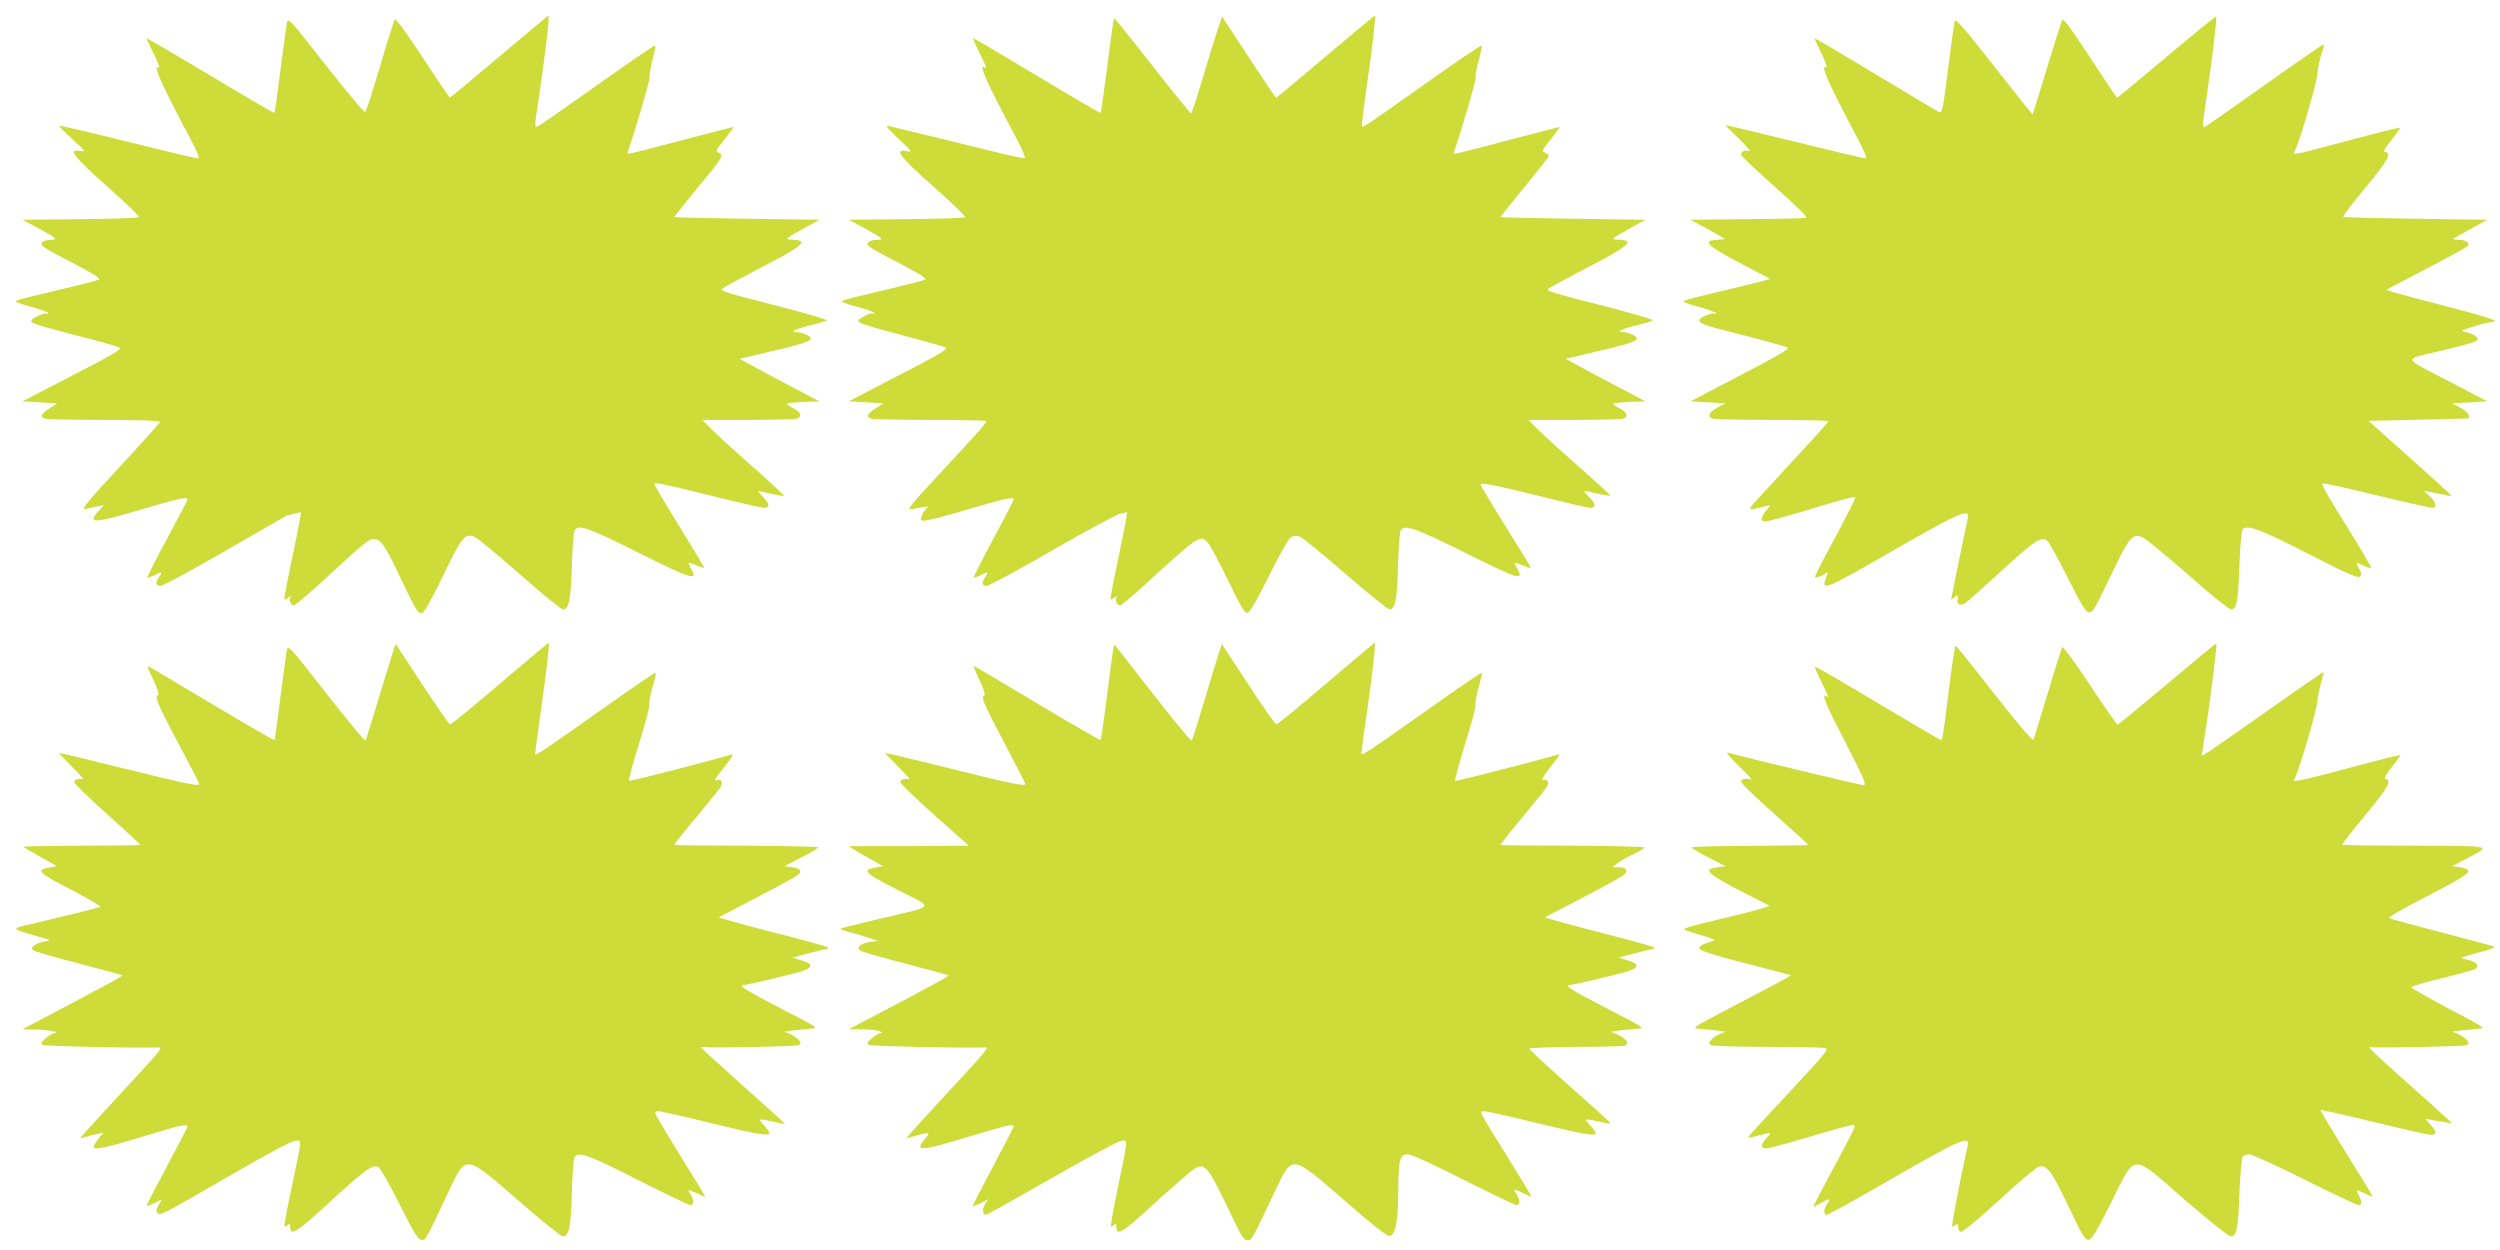
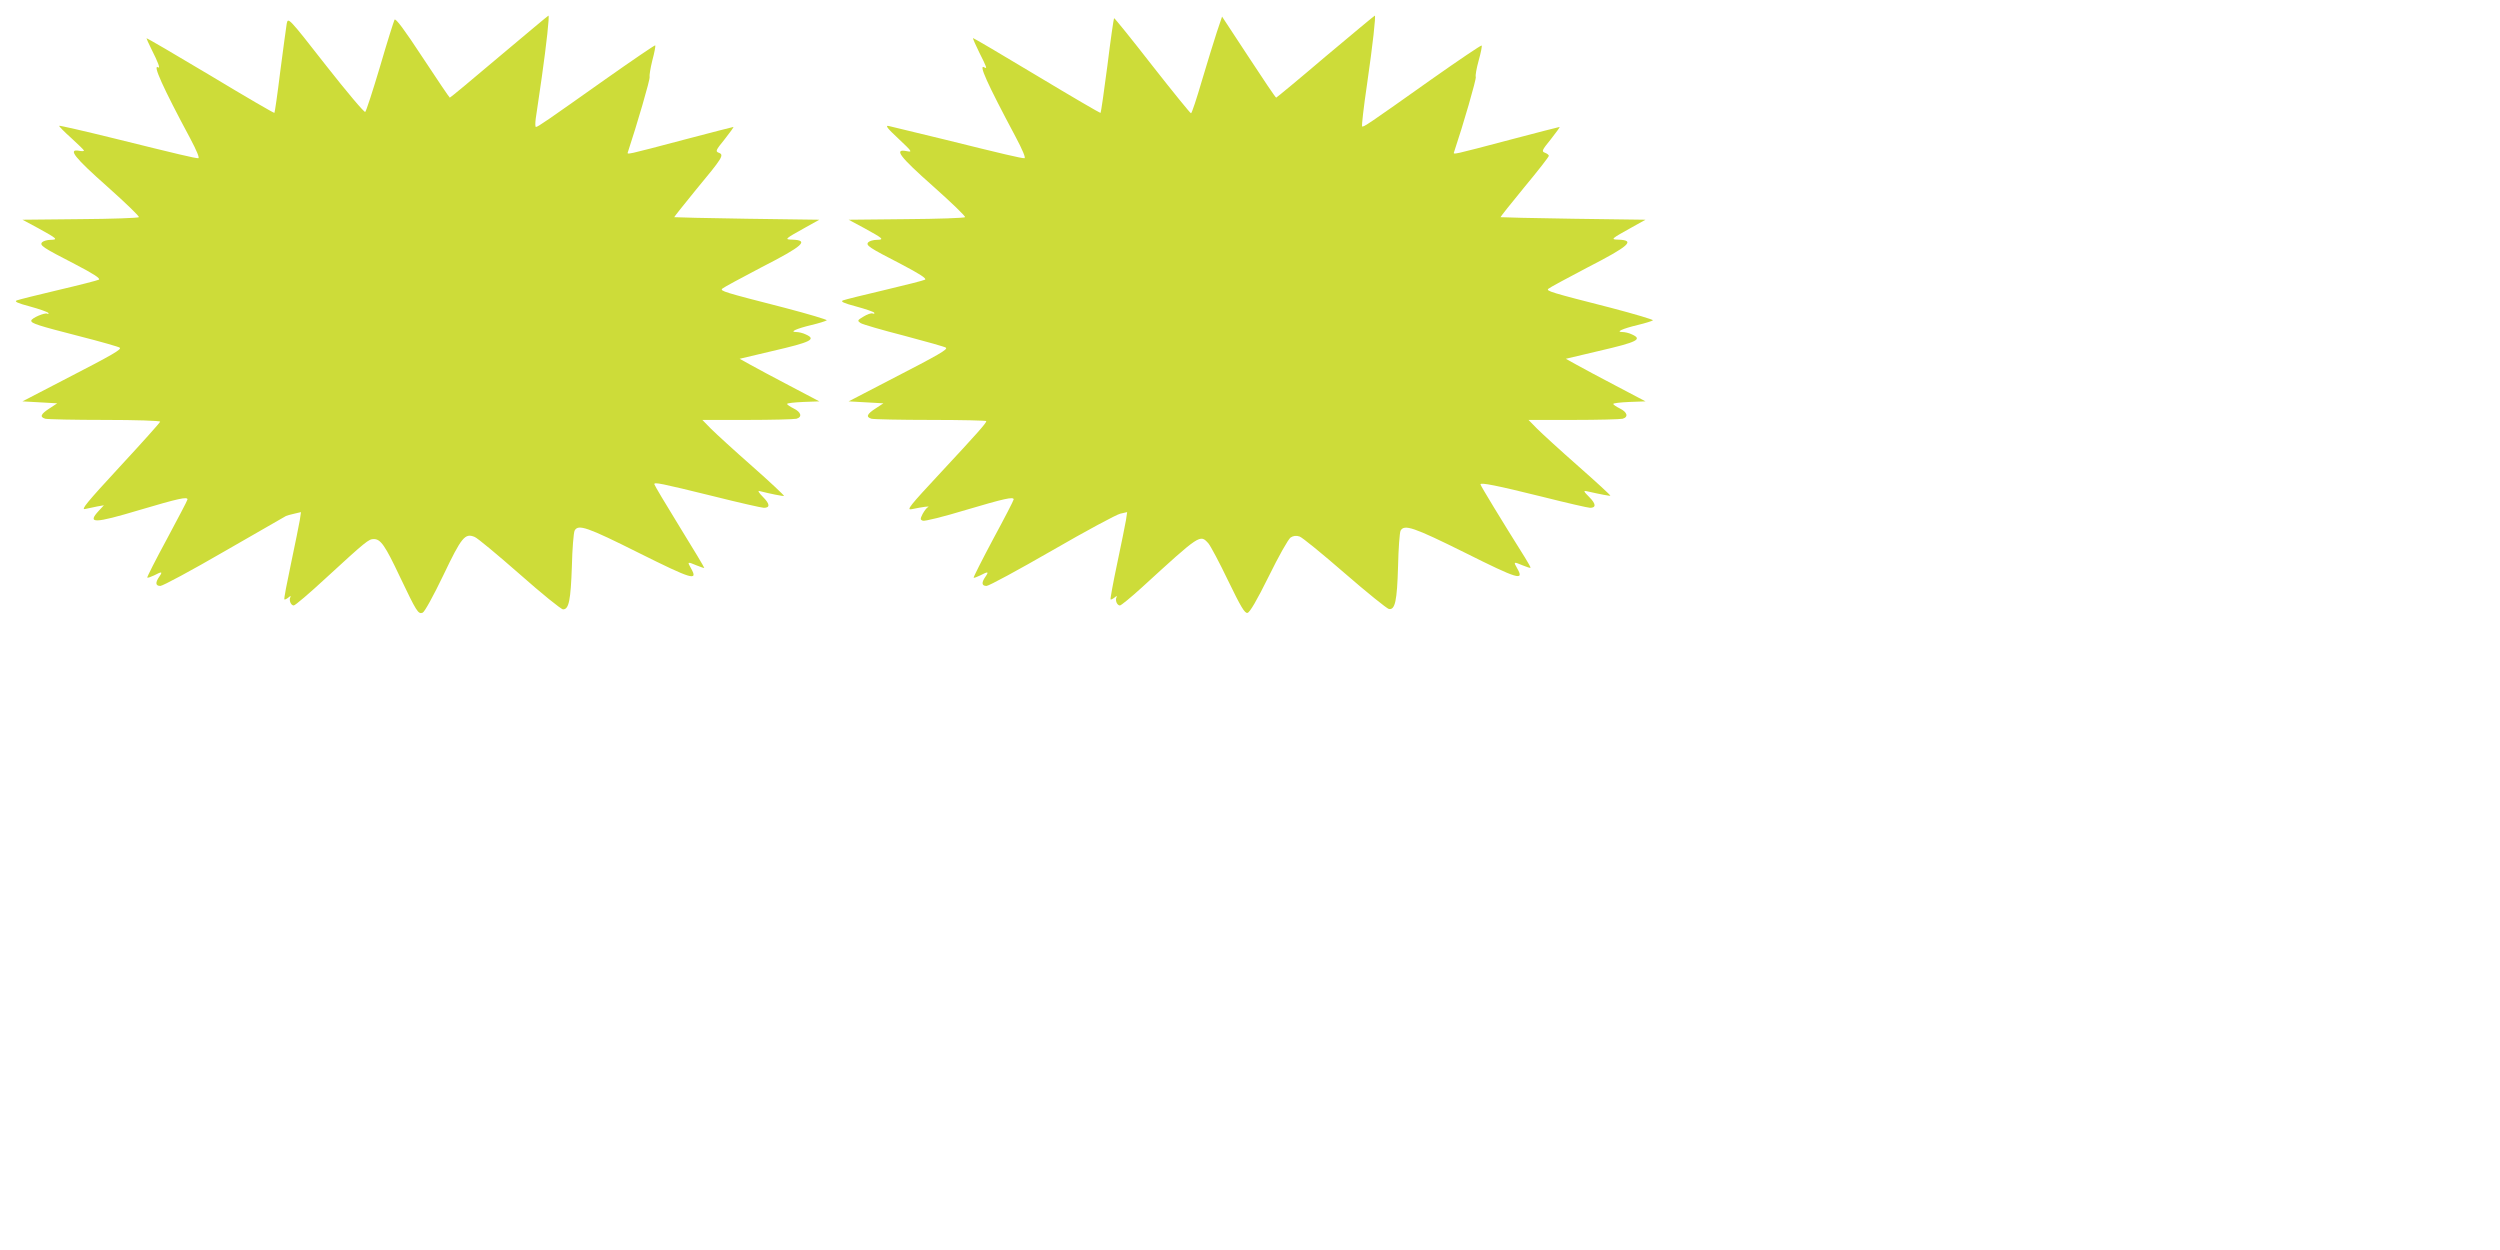
<svg xmlns="http://www.w3.org/2000/svg" version="1.0" width="1280pt" height="640pt" viewBox="0 0 1280 640" preserveAspectRatio="xMidYMid meet">
  <g transform="translate(0,640) scale(0.1,-0.1)" fill="#cddc39" stroke="none">
    <path d="M2556 6110 c-137 -116 -250 -210 -253 -210 -2 0 -65 93 -140 207 -93 142 -138 202 -143 192 -4 -8 -38 -115 -74 -239 -37 -124 -71 -229 -76 -233 -4 -5 -95 103 -201 238 -193 247 -194 247 -201 214 -3 -19 -18 -128 -33 -244 -14 -115 -28 -211 -30 -213 -2 -2 -150 84 -329 192 -179 107 -326 193 -326 190 0 -2 11 -27 25 -55 35 -69 47 -102 35 -94 -31 19 24 -103 163 -362 35 -66 50 -103 42 -103 -18 0 -98 19 -429 101 -154 38 -281 67 -283 65 -2 -2 25 -30 61 -62 36 -33 66 -62 66 -65 0 -3 -11 -4 -25 -1 -60 11 -23 -35 144 -183 93 -83 166 -153 162 -157 -4 -4 -139 -9 -301 -10 l-295 -3 80 -43 c98 -54 104 -59 64 -60 -17 0 -37 -6 -43 -12 -15 -16 2 -27 167 -112 98 -51 133 -74 123 -80 -8 -4 -101 -28 -208 -53 -106 -25 -202 -49 -212 -53 -14 -6 3 -14 67 -31 48 -13 90 -28 94 -33 3 -6 1 -8 -5 -4 -12 7 -82 -23 -82 -36 0 -14 35 -25 245 -79 110 -28 204 -55 208 -59 10 -9 -28 -32 -288 -166 l-210 -109 89 -5 89 -5 -38 -25 c-47 -30 -53 -45 -23 -54 13 -3 150 -6 306 -6 155 0 282 -4 282 -9 0 -4 -93 -108 -207 -231 -169 -183 -201 -222 -177 -216 16 3 44 9 62 13 l34 6 -26 -28 c-62 -67 -25 -66 209 4 199 59 245 69 245 54 0 -5 -48 -95 -105 -202 -58 -107 -103 -196 -101 -198 2 -3 18 3 35 11 40 21 45 20 27 -6 -22 -31 -20 -48 5 -48 12 0 159 79 328 177 168 97 310 178 315 181 4 2 24 8 43 12 l34 8 -6 -41 c-4 -23 -24 -123 -45 -222 -21 -99 -37 -182 -34 -184 2 -2 11 2 21 10 9 8 14 9 10 2 -9 -15 2 -43 17 -43 7 0 80 62 162 138 210 193 222 202 248 202 35 0 58 -33 133 -192 86 -180 94 -194 117 -185 10 4 55 86 106 192 94 197 111 216 160 196 14 -5 117 -91 230 -190 113 -100 213 -181 223 -181 30 0 39 48 45 220 2 91 9 173 14 183 18 35 65 18 329 -114 273 -136 305 -146 267 -79 -20 35 -19 35 29 15 20 -8 37 -14 39 -13 1 2 -56 97 -127 212 -71 115 -129 213 -129 217 0 11 28 6 304 -62 131 -33 247 -59 257 -59 33 0 31 20 -5 56 -20 20 -28 33 -18 30 50 -13 124 -28 126 -25 2 2 -71 71 -163 152 -92 81 -187 168 -211 192 l-44 45 229 0 c127 0 240 3 253 6 31 9 24 34 -15 53 -18 9 -33 19 -33 23 0 4 37 8 83 10 l82 3 -150 79 c-82 43 -174 92 -204 109 l-54 30 169 40 c199 46 225 60 169 85 -14 7 -36 12 -48 12 -37 0 -1 17 78 36 38 9 73 20 78 24 4 3 -93 32 -215 64 -312 80 -332 86 -320 98 6 6 95 54 198 108 217 111 249 140 160 143 -41 1 -39 3 69 63 l70 39 -370 5 c-203 3 -371 7 -373 8 -1 1 49 64 111 140 137 165 146 179 117 190 -18 7 -16 12 31 70 27 34 47 62 44 62 -3 0 -115 -29 -248 -64 -307 -81 -297 -79 -292 -64 45 136 115 374 111 384 -2 6 4 45 14 85 11 40 17 75 15 77 -2 2 -118 -77 -257 -175 -301 -213 -344 -243 -354 -243 -4 0 -4 19 -1 43 4 23 17 119 31 212 24 170 40 315 34 315 -2 0 -115 -95 -252 -210z" />
    <path d="M6786 6110 c-136 -116 -250 -210 -252 -210 -3 0 -66 93 -141 208 l-136 207 -27 -80 c-14 -44 -49 -155 -76 -247 -27 -93 -52 -168 -56 -168 -4 0 -93 110 -199 245 -105 135 -193 244 -195 242 -2 -2 -18 -111 -34 -242 -17 -132 -33 -241 -35 -243 -2 -2 -149 84 -327 191 -178 107 -324 193 -326 192 -2 -2 13 -35 32 -74 38 -75 42 -86 26 -76 -32 20 13 -80 158 -352 38 -71 55 -113 47 -113 -18 0 -100 19 -410 96 -143 35 -271 66 -285 69 -19 4 -8 -11 50 -65 70 -66 73 -70 43 -64 -69 14 -38 -27 136 -181 93 -83 166 -153 162 -157 -4 -4 -139 -9 -301 -10 l-295 -3 80 -43 c98 -54 104 -59 64 -60 -17 0 -37 -6 -43 -12 -15 -16 2 -27 167 -112 95 -50 133 -74 123 -80 -7 -4 -101 -28 -207 -53 -107 -25 -203 -49 -213 -53 -14 -6 3 -14 67 -31 48 -13 89 -27 93 -32 3 -5 -1 -7 -8 -4 -7 3 -28 -4 -47 -16 -32 -19 -32 -21 -15 -33 11 -7 111 -36 224 -65 113 -30 209 -57 213 -61 10 -9 -28 -32 -288 -166 l-210 -109 89 -5 89 -5 -38 -25 c-47 -30 -53 -45 -23 -54 13 -3 150 -6 306 -6 155 0 282 -3 282 -6 0 -10 -45 -61 -233 -263 -161 -173 -178 -194 -149 -188 57 12 97 17 84 11 -7 -3 -19 -19 -28 -35 -13 -26 -13 -30 1 -35 8 -4 108 21 220 55 199 59 245 69 245 54 0 -5 -47 -96 -105 -203 -57 -107 -102 -196 -100 -198 2 -2 17 4 34 12 40 21 45 20 27 -6 -22 -31 -20 -48 5 -48 12 0 163 82 335 181 173 100 331 185 350 189 l35 8 -6 -41 c-4 -23 -24 -123 -45 -222 -21 -99 -36 -182 -34 -184 2 -2 11 2 21 10 9 8 14 9 10 2 -9 -15 2 -43 17 -43 6 0 56 41 111 91 302 276 299 274 342 227 11 -13 57 -99 101 -191 65 -134 85 -168 99 -165 12 2 48 64 109 187 50 102 100 191 112 199 14 9 29 11 46 5 13 -4 117 -89 231 -188 114 -99 216 -181 226 -183 32 -6 42 42 47 218 2 91 8 173 13 183 19 34 66 18 330 -113 272 -136 305 -146 267 -80 -20 35 -19 35 29 15 20 -8 37 -14 39 -12 2 1 -11 25 -28 52 -120 191 -228 369 -228 375 0 11 81 -5 319 -64 123 -31 232 -56 242 -56 32 0 31 20 -4 55 -29 29 -31 34 -13 30 75 -17 119 -25 121 -23 2 2 -72 70 -164 151 -92 81 -187 168 -211 192 l-44 45 229 0 c127 0 240 3 253 6 31 9 24 34 -15 53 -18 9 -33 19 -33 23 0 4 37 8 83 10 l82 3 -150 79 c-82 43 -174 92 -204 109 l-54 30 169 40 c199 46 225 60 169 85 -14 7 -36 12 -48 12 -37 0 -1 17 78 36 38 9 73 20 78 24 4 3 -93 32 -215 64 -306 78 -332 86 -321 97 6 6 95 54 198 108 218 112 250 141 161 144 -41 1 -39 3 69 63 l70 39 -370 5 c-203 3 -371 7 -372 8 -2 1 53 70 122 154 69 83 125 155 125 160 0 5 -9 12 -20 16 -18 7 -16 12 31 70 27 34 47 62 44 62 -3 0 -115 -29 -248 -64 -307 -81 -297 -79 -292 -64 47 140 115 375 111 384 -3 7 4 45 15 85 11 39 18 74 15 76 -2 3 -119 -76 -258 -174 -323 -229 -348 -246 -354 -240 -3 3 8 99 25 214 30 208 46 353 40 353 -2 0 -116 -95 -253 -210z" />
-     <path d="M11094 6110 c-137 -115 -251 -210 -254 -210 -3 0 -65 93 -139 206 -96 147 -136 202 -142 191 -5 -7 -40 -119 -79 -247 -39 -129 -72 -235 -73 -236 -1 -1 -90 110 -197 247 -148 189 -196 245 -201 231 -4 -9 -19 -120 -35 -245 -24 -193 -30 -227 -43 -222 -8 3 -156 91 -328 195 -172 104 -313 187 -313 184 0 -2 8 -21 19 -42 31 -61 51 -113 41 -107 -29 18 1 -58 93 -234 118 -226 121 -231 104 -231 -7 0 -169 38 -360 85 -191 47 -350 85 -352 85 -3 0 28 -32 68 -70 39 -39 64 -67 55 -64 -26 9 -49 -3 -42 -21 4 -9 83 -83 176 -166 98 -87 164 -151 156 -154 -7 -3 -143 -6 -303 -7 l-290 -3 88 -48 c48 -26 87 -49 87 -51 0 -1 -16 -3 -36 -4 -82 -3 -57 -29 117 -120 l152 -80 -39 -11 c-21 -6 -115 -29 -209 -51 -93 -22 -179 -44 -189 -48 -15 -6 2 -14 68 -32 48 -13 89 -28 93 -33 3 -6 1 -7 -5 -3 -14 8 -82 -19 -82 -33 0 -18 29 -28 240 -81 113 -29 209 -56 213 -60 9 -8 -39 -36 -318 -181 l-180 -94 90 -5 90 -5 -40 -21 c-47 -24 -56 -49 -23 -58 13 -3 150 -6 306 -6 155 0 282 -3 282 -7 0 -5 -51 -63 -113 -129 -61 -67 -155 -168 -207 -225 -104 -112 -104 -105 -1 -81 l25 5 -22 -28 c-27 -34 -28 -55 -3 -55 11 0 102 25 203 55 190 58 258 76 258 69 0 -8 -71 -146 -142 -277 -39 -71 -68 -131 -65 -133 3 -3 19 2 36 10 l30 16 -11 -31 c-23 -67 -6 -60 360 151 320 184 379 209 367 158 -17 -80 -85 -410 -85 -415 0 -4 5 -2 12 5 18 18 27 15 21 -7 -7 -26 14 -36 40 -18 12 8 96 83 187 166 162 149 197 173 229 155 9 -5 57 -90 106 -189 72 -143 94 -180 110 -180 22 0 23 2 134 233 74 154 94 174 144 149 18 -9 122 -95 232 -191 109 -97 207 -176 217 -176 30 0 37 39 44 227 4 111 11 181 18 185 30 20 83 0 327 -124 207 -106 261 -130 271 -120 10 10 9 19 -4 42 -20 34 -18 36 23 14 17 -8 34 -14 38 -12 4 2 -41 80 -100 175 -128 205 -154 251 -148 258 3 3 126 -24 274 -60 148 -36 277 -65 287 -65 27 0 22 29 -12 60 l-29 27 43 -8 c23 -4 55 -11 69 -14 15 -4 27 -5 27 -2 0 3 -95 90 -212 194 l-211 188 254 6 c140 3 255 6 257 7 13 10 -6 36 -40 54 l-43 23 90 5 90 5 -180 94 c-263 137 -255 118 -66 163 89 21 171 43 182 49 19 10 20 13 6 26 -8 8 -30 18 -48 22 -34 8 -33 8 35 29 37 12 76 22 86 22 11 0 21 4 24 8 3 5 -106 37 -242 72 -136 35 -262 69 -281 75 l-34 11 206 108 c114 59 209 112 213 117 10 16 -10 30 -45 31 -17 1 -31 2 -31 4 0 2 39 25 88 51 l87 48 -367 5 c-201 3 -369 7 -371 10 -3 3 48 70 114 149 116 141 136 176 102 183 -13 2 -6 15 31 61 26 32 46 60 44 63 -2 2 -112 -25 -243 -60 -313 -84 -309 -83 -296 -59 22 36 113 347 116 395 2 27 11 72 20 99 10 28 15 52 14 53 -2 2 -137 -91 -299 -206 -162 -115 -302 -213 -311 -218 -13 -8 -13 11 8 148 29 195 55 413 50 418 -2 2 -116 -91 -253 -206z" />
-     <path d="M2560 2900 c-135 -115 -249 -209 -255 -209 -5 0 -70 93 -144 206 l-135 206 -13 -38 c-7 -20 -40 -130 -75 -243 -34 -114 -64 -210 -67 -214 -3 -3 -94 106 -201 243 -192 246 -195 249 -202 217 -3 -18 -18 -127 -33 -243 -14 -115 -28 -211 -30 -214 -3 -2 -148 82 -324 187 -176 106 -322 192 -325 192 -3 0 10 -33 30 -72 19 -40 30 -74 24 -76 -22 -8 -8 -40 156 -348 30 -56 54 -105 54 -108 0 -13 -59 -1 -380 78 -184 46 -336 82 -338 81 -1 -1 28 -32 65 -69 37 -37 64 -66 58 -65 -26 4 -45 -2 -45 -15 0 -8 77 -83 170 -166 94 -84 169 -154 168 -156 -2 -2 -138 -4 -301 -4 -163 -1 -297 -3 -297 -5 0 -2 39 -26 86 -52 l86 -48 -36 -6 c-77 -13 -64 -26 123 -122 78 -41 139 -77 135 -80 -9 -5 -164 -43 -354 -88 -105 -24 -106 -23 25 -61 79 -22 80 -23 42 -29 -21 -3 -45 -13 -54 -22 -14 -14 -13 -16 5 -26 11 -6 116 -36 233 -66 117 -31 215 -57 216 -59 3 -3 -86 -51 -387 -210 l-125 -66 65 -1 c58 -1 138 -15 100 -18 -8 -1 -28 -12 -45 -26 -25 -21 -28 -26 -15 -35 11 -7 469 -17 597 -13 18 1 -5 -27 -200 -237 -94 -102 -179 -195 -190 -207 l-19 -22 53 14 c60 16 80 19 63 7 -13 -9 -44 -54 -44 -64 0 -18 62 -5 248 52 192 58 232 68 232 53 0 -4 -47 -96 -105 -204 -58 -108 -105 -200 -105 -203 0 -4 18 3 40 14 l39 20 -17 -30 c-13 -22 -14 -32 -6 -40 15 -15 9 -18 380 196 186 108 311 174 328 174 32 0 34 21 -24 -255 -21 -99 -36 -182 -34 -184 2 -2 10 1 17 7 11 9 13 7 13 -10 -2 -50 35 -27 204 129 181 166 219 194 248 177 9 -5 58 -90 107 -189 71 -141 95 -181 111 -183 23 -3 22 -6 144 254 88 184 80 185 352 -51 116 -102 220 -185 230 -185 31 0 41 48 46 220 2 91 8 173 13 183 19 34 65 18 322 -113 141 -71 263 -130 271 -130 20 0 20 29 0 58 -15 21 -14 22 11 12 15 -6 35 -15 46 -20 10 -6 19 -8 19 -6 0 3 -51 88 -114 188 -62 101 -121 198 -130 216 -16 32 -16 32 6 32 13 0 133 -27 266 -60 238 -58 302 -69 302 -51 0 5 -13 23 -29 40 -33 35 -29 36 52 17 31 -7 57 -12 57 -11 0 2 -97 90 -215 195 -118 106 -215 194 -215 196 0 3 6 4 13 3 46 -6 475 3 486 10 13 8 13 12 0 27 -8 9 -27 23 -44 30 l-30 12 45 6 c25 3 65 7 89 9 45 2 44 3 -148 102 -197 103 -224 120 -191 122 22 2 214 47 288 68 66 20 68 40 5 58 l-47 14 80 21 c44 12 86 22 92 22 7 0 12 3 12 8 0 4 -96 31 -213 61 -116 29 -243 63 -280 74 l-68 20 194 101 c107 56 202 107 211 115 25 21 14 35 -29 41 l-39 5 87 45 c48 25 87 48 87 52 0 3 -165 7 -367 8 -202 0 -369 2 -370 4 -2 2 47 64 108 137 61 74 118 144 126 156 16 25 9 47 -13 39 -23 -9 -17 3 38 71 36 45 46 64 32 60 -78 -25 -516 -138 -523 -135 -4 2 18 86 50 188 32 102 56 192 53 200 -2 9 5 49 16 89 12 40 19 75 17 77 -2 2 -116 -75 -253 -172 -335 -237 -364 -257 -364 -243 0 7 13 105 29 218 30 209 46 351 40 350 -2 0 -114 -94 -249 -209z" />
-     <path d="M6790 2900 c-135 -115 -249 -209 -255 -209 -5 0 -71 93 -144 206 l-135 205 -13 -38 c-7 -21 -41 -130 -74 -243 -34 -113 -64 -209 -68 -213 -3 -3 -94 106 -201 244 l-195 250 -8 -44 c-4 -23 -18 -133 -32 -242 -14 -110 -27 -202 -30 -204 -3 -3 -148 81 -324 186 -176 106 -322 192 -325 192 -3 0 10 -32 29 -72 23 -48 31 -74 24 -79 -17 -10 -7 -33 107 -250 57 -109 104 -200 104 -203 0 -13 -62 -1 -380 78 -184 46 -336 82 -338 81 -1 -1 28 -32 65 -69 37 -37 64 -66 58 -65 -27 4 -45 -2 -45 -15 0 -8 79 -85 175 -170 l175 -156 -287 -2 c-159 0 -296 -1 -305 0 -10 1 -18 0 -18 -3 0 -2 39 -26 86 -52 l86 -48 -36 -6 c-78 -13 -63 -28 123 -122 175 -89 188 -72 -109 -142 -107 -25 -196 -48 -198 -50 -2 -2 16 -9 39 -15 24 -6 69 -19 99 -29 l55 -18 -41 -6 c-52 -8 -74 -31 -46 -46 11 -6 116 -36 233 -66 117 -31 215 -57 216 -59 3 -3 -124 -73 -367 -200 l-145 -76 70 0 c39 -1 79 -5 90 -10 13 -6 15 -9 5 -9 -8 -1 -28 -12 -45 -26 -25 -21 -28 -26 -15 -35 11 -7 469 -17 597 -13 18 1 -7 -29 -194 -230 -91 -98 -176 -191 -189 -207 l-24 -28 52 14 c72 19 73 18 44 -17 -56 -66 -28 -65 224 11 195 59 230 67 230 53 0 -4 -47 -96 -105 -204 -58 -109 -105 -200 -105 -204 0 -3 18 4 41 15 l40 21 -17 -25 c-16 -25 -14 -56 4 -56 5 0 158 86 340 190 195 111 342 190 357 190 30 0 32 20 -25 -258 -21 -100 -35 -182 -31 -182 4 0 12 5 17 10 7 7 10 4 10 -12 -2 -51 34 -28 204 129 95 87 185 164 201 172 26 13 32 13 55 -5 15 -11 53 -77 94 -164 92 -193 96 -200 119 -200 20 0 24 7 141 256 88 184 80 185 352 -51 147 -128 219 -185 233 -183 30 4 43 72 44 230 1 161 8 188 49 188 18 0 132 -52 285 -130 141 -71 263 -130 271 -130 20 0 20 29 0 58 -19 27 -14 27 36 2 22 -11 40 -18 40 -15 0 3 -51 88 -114 189 -63 101 -122 198 -131 215 -15 30 -15 31 7 31 13 0 133 -27 266 -60 238 -58 302 -69 302 -51 0 5 -13 23 -29 40 -33 35 -29 36 52 17 49 -12 56 -11 46 1 -7 7 -101 93 -211 190 -109 97 -198 179 -198 184 0 4 109 8 241 9 133 0 246 3 250 6 21 12 6 36 -33 54 l-41 18 44 6 c24 3 64 7 89 9 45 2 45 2 -145 100 -201 104 -228 122 -196 124 23 2 214 47 289 68 66 20 68 40 5 58 l-47 14 80 21 c44 12 86 22 92 22 7 0 12 3 12 8 0 4 -96 31 -213 61 -116 30 -243 63 -280 74 l-68 20 196 102 c108 56 203 109 212 118 21 21 8 37 -30 37 l-32 0 25 19 c13 11 50 32 82 47 32 15 58 31 58 35 0 4 -165 8 -367 9 -202 0 -369 2 -370 4 -2 2 47 64 108 137 61 74 118 144 126 156 17 25 8 47 -14 39 -19 -8 0 24 56 93 20 25 29 42 21 39 -41 -15 -522 -139 -529 -136 -4 2 19 86 50 188 32 102 56 192 53 200 -2 9 5 49 16 89 12 40 19 75 17 77 -2 2 -115 -75 -252 -172 -340 -240 -365 -257 -365 -241 0 7 13 103 29 212 28 194 46 356 39 354 -1 0 -113 -94 -248 -209z" />
-     <path d="M11097 2899 c-137 -115 -251 -209 -255 -209 -4 0 -68 92 -142 204 -79 119 -138 199 -142 192 -3 -6 -37 -113 -74 -236 -37 -124 -70 -231 -73 -237 -4 -8 -84 86 -201 236 -107 137 -196 248 -198 246 -4 -4 -28 -172 -48 -337 -9 -82 -20 -148 -24 -148 -4 0 -151 86 -325 190 -175 105 -320 189 -322 186 -2 -2 12 -36 31 -75 38 -75 42 -86 26 -76 -27 16 -1 -45 101 -241 93 -181 107 -214 91 -214 -16 0 -630 147 -697 167 -11 3 16 -29 60 -71 44 -42 71 -73 60 -68 -11 5 -28 7 -38 3 -17 -6 -17 -8 2 -33 12 -14 91 -88 176 -164 85 -75 154 -138 152 -140 -1 -2 -136 -4 -300 -5 -163 0 -297 -4 -297 -8 0 -3 39 -26 87 -51 l87 -45 -39 -5 c-80 -10 -57 -33 138 -133 l128 -65 -48 -15 c-26 -9 -129 -35 -228 -58 -128 -30 -174 -44 -160 -50 11 -5 54 -18 95 -30 44 -13 67 -24 55 -26 -35 -7 -75 -25 -75 -35 0 -15 55 -34 268 -88 l202 -53 -27 -17 c-16 -9 -131 -70 -257 -136 -224 -117 -227 -119 -185 -121 24 -2 64 -6 89 -9 l45 -6 -30 -12 c-17 -7 -36 -21 -44 -30 -13 -15 -13 -19 0 -27 8 -5 139 -9 291 -9 152 0 283 -3 292 -6 20 -8 17 -11 -215 -261 -99 -105 -179 -194 -179 -196 0 -3 24 1 53 9 69 18 70 18 42 -12 -31 -34 -32 -54 -2 -54 13 0 113 27 223 60 109 33 207 60 217 60 16 0 16 -3 3 -33 -8 -17 -57 -111 -109 -207 -52 -96 -93 -176 -92 -178 2 -2 18 6 36 17 44 27 54 26 35 -1 -19 -27 -21 -58 -3 -58 7 0 161 85 342 190 333 192 391 217 380 168 -37 -169 -84 -412 -80 -416 2 -3 11 0 18 6 11 9 13 7 13 -10 -1 -13 6 -24 14 -25 9 -2 94 69 195 162 99 91 190 168 203 171 42 12 65 -19 151 -200 73 -152 87 -177 105 -174 16 2 43 47 116 193 128 256 98 255 378 10 122 -105 222 -185 233 -185 31 0 38 35 45 222 4 95 11 179 17 186 5 6 20 12 33 12 13 0 141 -58 284 -130 143 -71 267 -130 275 -130 19 0 19 17 1 52 -14 26 -14 27 11 17 13 -5 34 -14 45 -20 24 -13 35 -32 -97 181 -56 91 -114 186 -129 211 l-26 46 42 -8 c24 -4 146 -33 271 -63 126 -31 239 -56 253 -56 31 0 30 17 -3 53 l-28 30 40 -8 c22 -3 54 -9 70 -12 l30 -5 -25 24 c-14 14 -107 98 -207 186 -175 156 -204 184 -186 181 35 -6 481 3 492 10 13 8 13 12 0 27 -8 9 -27 23 -44 30 l-30 12 45 6 c25 3 64 7 87 9 42 2 39 4 -148 102 -105 56 -192 105 -193 110 0 5 71 26 158 47 88 21 165 43 173 49 19 17 -1 37 -43 45 -19 3 -33 9 -30 11 2 3 44 15 93 28 49 12 81 25 73 28 -8 4 -130 36 -270 73 -140 36 -260 69 -267 73 -7 4 65 46 170 100 202 105 240 128 234 145 -2 6 -21 13 -43 16 l-39 5 70 37 c134 71 152 66 -260 68 -203 0 -371 3 -373 5 -2 2 50 70 117 150 116 140 139 180 106 187 -11 2 -2 19 31 61 26 32 45 59 43 61 -2 2 -110 -25 -239 -60 -274 -73 -320 -83 -303 -63 17 22 113 342 117 395 3 27 12 71 20 99 8 27 14 51 12 53 -2 2 -134 -89 -292 -201 -159 -112 -298 -209 -310 -215 l-21 -11 23 152 c26 171 56 418 52 423 -2 1 -115 -92 -251 -207z" />
  </g>
</svg>